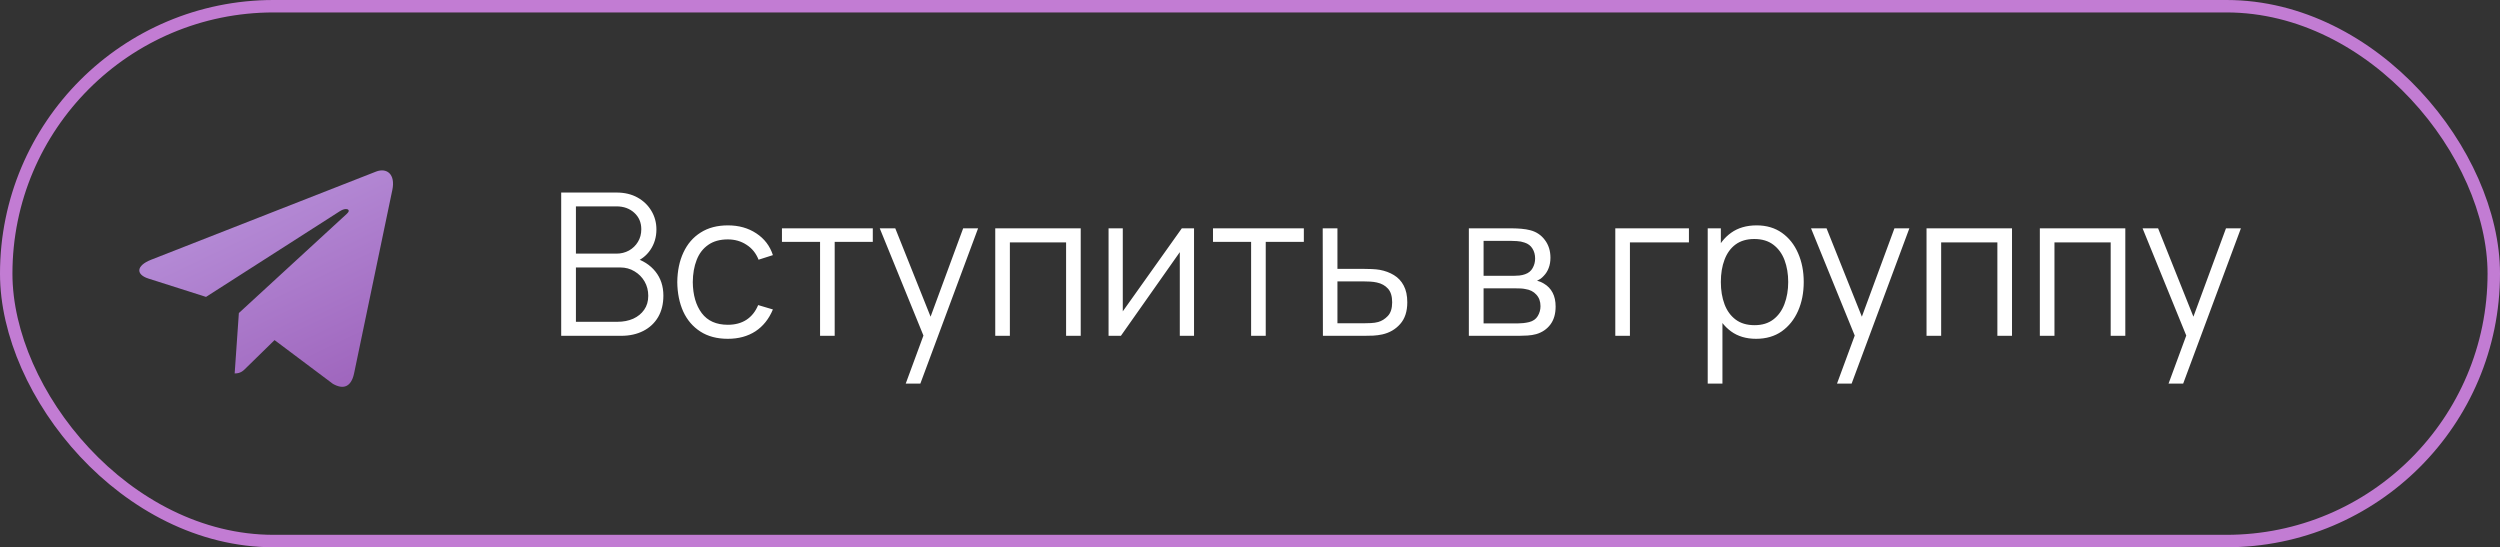
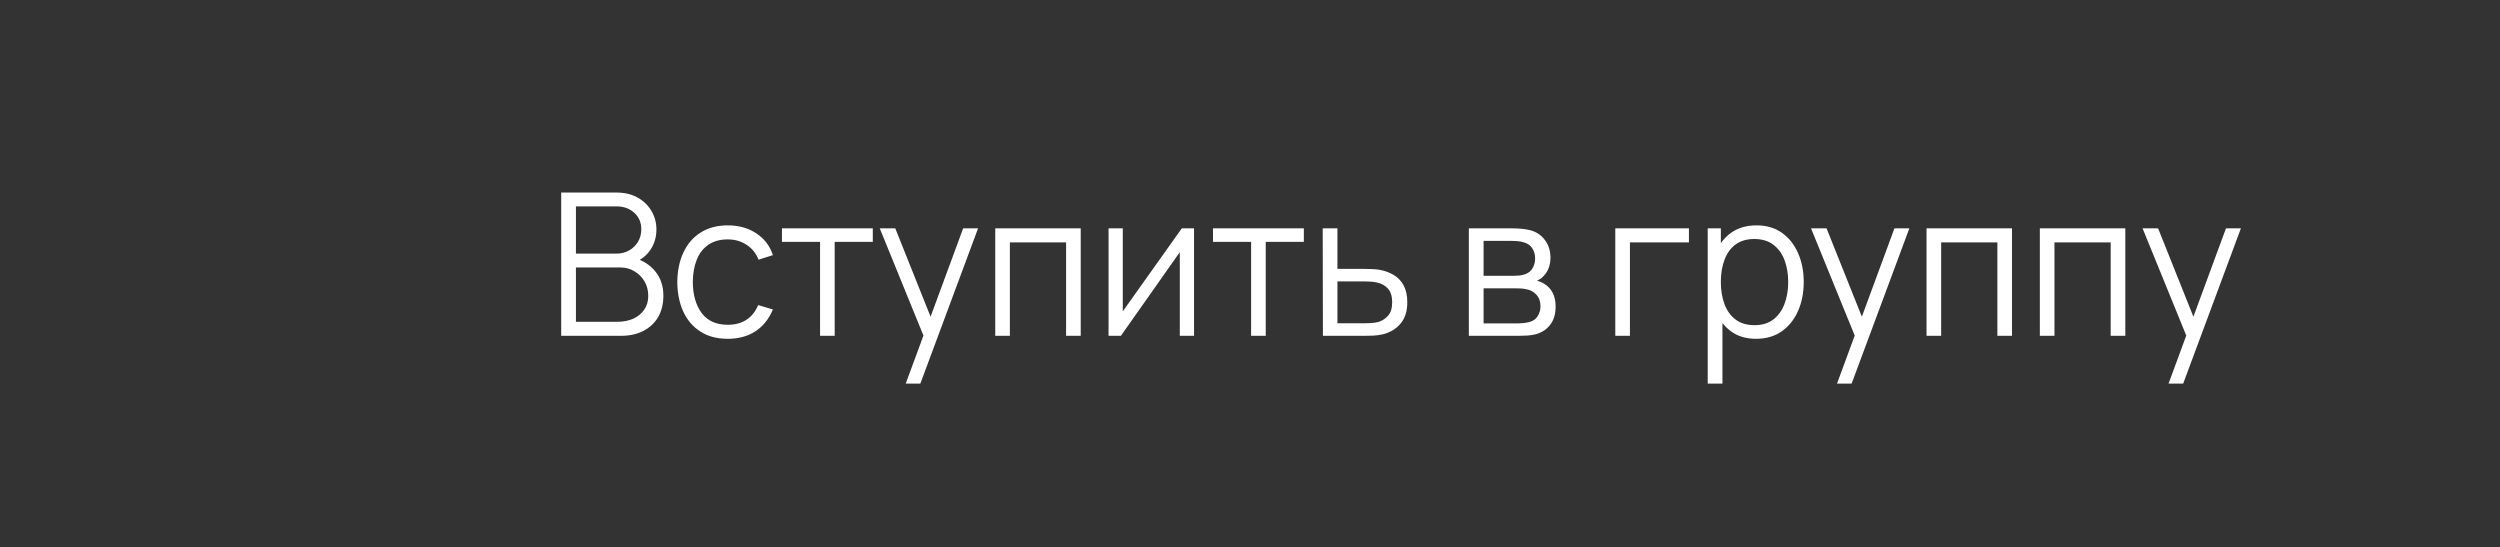
<svg xmlns="http://www.w3.org/2000/svg" width="201" height="44" viewBox="0 0 201 44" fill="none">
  <rect x="0" y="0" width="201" height="44" fill="#333333" stroke="none" />
-   <rect x="0.5" y="0.5" width="200" height="43" rx="21.5" stroke="#C27CD3" />
-   <path d="M19.205 25.168L18.867 30.026C19.35 30.026 19.559 29.813 19.81 29.558L22.074 27.344L26.764 30.86C27.624 31.351 28.23 31.092 28.462 30.05L31.541 15.284L31.542 15.284C31.815 13.982 31.082 13.473 30.244 13.792L12.147 20.884C10.912 21.374 10.931 22.079 11.937 22.398L16.564 23.871L27.311 16.989C27.816 16.646 28.276 16.835 27.898 17.178L19.205 25.168Z" fill="url(#paint0_linear_16003_61469)" />
  <path d="M45.12 27V15.48H49.568C50.213 15.48 50.776 15.613 51.256 15.88C51.736 16.147 52.109 16.507 52.376 16.96C52.643 17.408 52.776 17.904 52.776 18.448C52.776 19.067 52.611 19.619 52.28 20.104C51.949 20.584 51.507 20.917 50.952 21.104L50.936 20.712C51.683 20.925 52.269 21.299 52.696 21.832C53.123 22.365 53.336 23.011 53.336 23.768C53.336 24.435 53.195 25.011 52.912 25.496C52.629 25.976 52.232 26.347 51.72 26.608C51.208 26.869 50.613 27 49.936 27H45.12ZM46.304 25.872H49.648C50.117 25.872 50.539 25.789 50.912 25.624C51.285 25.453 51.579 25.213 51.792 24.904C52.011 24.595 52.12 24.221 52.12 23.784C52.12 23.357 52.021 22.973 51.824 22.632C51.627 22.291 51.357 22.019 51.016 21.816C50.68 21.608 50.296 21.504 49.864 21.504H46.304V25.872ZM46.304 20.392H49.56C49.928 20.392 50.264 20.309 50.568 20.144C50.872 19.973 51.112 19.741 51.288 19.448C51.469 19.155 51.56 18.816 51.56 18.432C51.56 17.888 51.371 17.445 50.992 17.104C50.619 16.763 50.141 16.592 49.56 16.592H46.304V20.392ZM58.517 27.24C57.647 27.24 56.911 27.045 56.309 26.656C55.706 26.267 55.247 25.731 54.932 25.048C54.623 24.36 54.463 23.571 54.453 22.68C54.463 21.773 54.629 20.979 54.949 20.296C55.269 19.608 55.73 19.075 56.333 18.696C56.935 18.312 57.666 18.12 58.525 18.12C59.399 18.12 60.159 18.333 60.804 18.76C61.455 19.187 61.901 19.771 62.141 20.512L60.989 20.88C60.786 20.363 60.463 19.963 60.02 19.68C59.583 19.392 59.082 19.248 58.517 19.248C57.882 19.248 57.356 19.395 56.941 19.688C56.525 19.976 56.215 20.379 56.013 20.896C55.81 21.413 55.706 22.008 55.7 22.68C55.711 23.715 55.951 24.547 56.42 25.176C56.89 25.8 57.589 26.112 58.517 26.112C59.103 26.112 59.602 25.979 60.013 25.712C60.428 25.44 60.743 25.045 60.956 24.528L62.141 24.88C61.821 25.648 61.351 26.235 60.733 26.64C60.114 27.04 59.375 27.24 58.517 27.24ZM65.933 27V19.448H62.869V18.36H70.173V19.448H67.109V27H65.933ZM72.821 30.84L74.493 26.304L74.517 27.648L70.733 18.36H71.981L75.085 26.128H74.573L77.437 18.36H78.637L73.997 30.84H72.821ZM80.018 27V18.36H86.89V27H85.714V19.488H81.194V27H80.018ZM96 18.36V27H94.856V20.272L90.12 27H89.128V18.36H90.272V25.032L95.016 18.36H96ZM100.589 27V19.448H97.525V18.36H104.829V19.448H101.765V27H100.589ZM106.362 27L106.346 18.36H107.53V21.616H109.554C109.805 21.616 110.05 21.621 110.29 21.632C110.536 21.643 110.752 21.664 110.938 21.696C111.365 21.776 111.744 21.917 112.074 22.12C112.41 22.323 112.672 22.603 112.858 22.96C113.05 23.317 113.146 23.765 113.146 24.304C113.146 25.045 112.954 25.629 112.57 26.056C112.192 26.483 111.712 26.76 111.13 26.888C110.912 26.936 110.674 26.968 110.418 26.984C110.162 26.995 109.909 27 109.658 27H106.362ZM107.53 25.992H109.61C109.792 25.992 109.994 25.987 110.218 25.976C110.442 25.965 110.64 25.936 110.81 25.888C111.093 25.808 111.349 25.648 111.578 25.408C111.813 25.163 111.93 24.795 111.93 24.304C111.93 23.819 111.818 23.453 111.594 23.208C111.37 22.957 111.072 22.792 110.698 22.712C110.533 22.675 110.354 22.651 110.162 22.64C109.97 22.629 109.786 22.624 109.61 22.624H107.53V25.992ZM118.096 27V18.36H121.656C121.838 18.36 122.056 18.371 122.312 18.392C122.574 18.413 122.816 18.453 123.04 18.512C123.526 18.64 123.915 18.901 124.208 19.296C124.507 19.691 124.656 20.165 124.656 20.72C124.656 21.029 124.608 21.307 124.512 21.552C124.422 21.792 124.291 22 124.12 22.176C124.04 22.267 123.952 22.347 123.856 22.416C123.76 22.48 123.667 22.533 123.576 22.576C123.747 22.608 123.931 22.683 124.128 22.8C124.438 22.981 124.672 23.227 124.832 23.536C124.992 23.84 125.072 24.211 125.072 24.648C125.072 25.24 124.931 25.723 124.648 26.096C124.366 26.469 123.987 26.725 123.512 26.864C123.299 26.923 123.067 26.96 122.816 26.976C122.571 26.992 122.339 27 122.12 27H118.096ZM119.28 26H122.064C122.176 26 122.318 25.992 122.488 25.976C122.659 25.955 122.811 25.928 122.944 25.896C123.259 25.816 123.488 25.656 123.632 25.416C123.782 25.171 123.856 24.904 123.856 24.616C123.856 24.237 123.744 23.928 123.52 23.688C123.302 23.443 123.008 23.293 122.64 23.24C122.518 23.213 122.39 23.197 122.256 23.192C122.123 23.187 122.003 23.184 121.896 23.184H119.28V26ZM119.28 22.176H121.696C121.835 22.176 121.99 22.168 122.16 22.152C122.336 22.131 122.488 22.096 122.616 22.048C122.894 21.952 123.096 21.787 123.224 21.552C123.358 21.317 123.424 21.061 123.424 20.784C123.424 20.48 123.352 20.213 123.208 19.984C123.07 19.755 122.859 19.595 122.576 19.504C122.384 19.435 122.176 19.395 121.952 19.384C121.734 19.373 121.595 19.368 121.536 19.368H119.28V22.176ZM129.87 27V18.36H135.79V19.488H131.046V27H129.87ZM141.188 27.24C140.393 27.24 139.721 27.04 139.172 26.64C138.622 26.235 138.206 25.688 137.924 25C137.641 24.307 137.5 23.531 137.5 22.672C137.5 21.797 137.641 21.019 137.924 20.336C138.212 19.648 138.633 19.107 139.188 18.712C139.742 18.317 140.425 18.12 141.236 18.12C142.025 18.12 142.702 18.32 143.268 18.72C143.833 19.12 144.265 19.664 144.564 20.352C144.868 21.04 145.02 21.813 145.02 22.672C145.02 23.536 144.868 24.312 144.564 25C144.26 25.688 143.822 26.235 143.252 26.64C142.681 27.04 141.993 27.24 141.188 27.24ZM137.3 30.84V18.36H138.356V24.864H138.484V30.84H137.3ZM141.068 26.144C141.67 26.144 142.172 25.992 142.572 25.688C142.972 25.384 143.27 24.971 143.468 24.448C143.67 23.92 143.772 23.328 143.772 22.672C143.772 22.021 143.673 21.435 143.476 20.912C143.278 20.389 142.977 19.976 142.572 19.672C142.172 19.368 141.662 19.216 141.044 19.216C140.441 19.216 139.94 19.363 139.54 19.656C139.145 19.949 138.849 20.357 138.652 20.88C138.454 21.397 138.356 21.995 138.356 22.672C138.356 23.339 138.454 23.936 138.652 24.464C138.849 24.987 139.148 25.397 139.548 25.696C139.948 25.995 140.454 26.144 141.068 26.144ZM147.696 30.84L149.368 26.304L149.392 27.648L145.608 18.36H146.856L149.96 26.128H149.448L152.312 18.36H153.512L148.872 30.84H147.696ZM154.893 27V18.36H161.765V27H160.589V19.488H156.069V27H154.893ZM164.003 27V18.36H170.875V27H169.699V19.488H165.179V27H164.003ZM174.352 30.84L176.024 26.304L176.048 27.648L172.264 18.36H173.512L176.616 26.128H176.104L178.968 18.36H180.168L175.528 30.84H174.352Z" fill="white" />
  <defs>
    <linearGradient id="paint0_linear_16003_61469" x1="10.35" y1="22.4" x2="22.932" y2="48.696" gradientUnits="userSpaceOnUse">
      <stop stop-color="#B388D4" />
      <stop offset="1" stop-color="#8D47A9" />
    </linearGradient>
  </defs>
</svg>